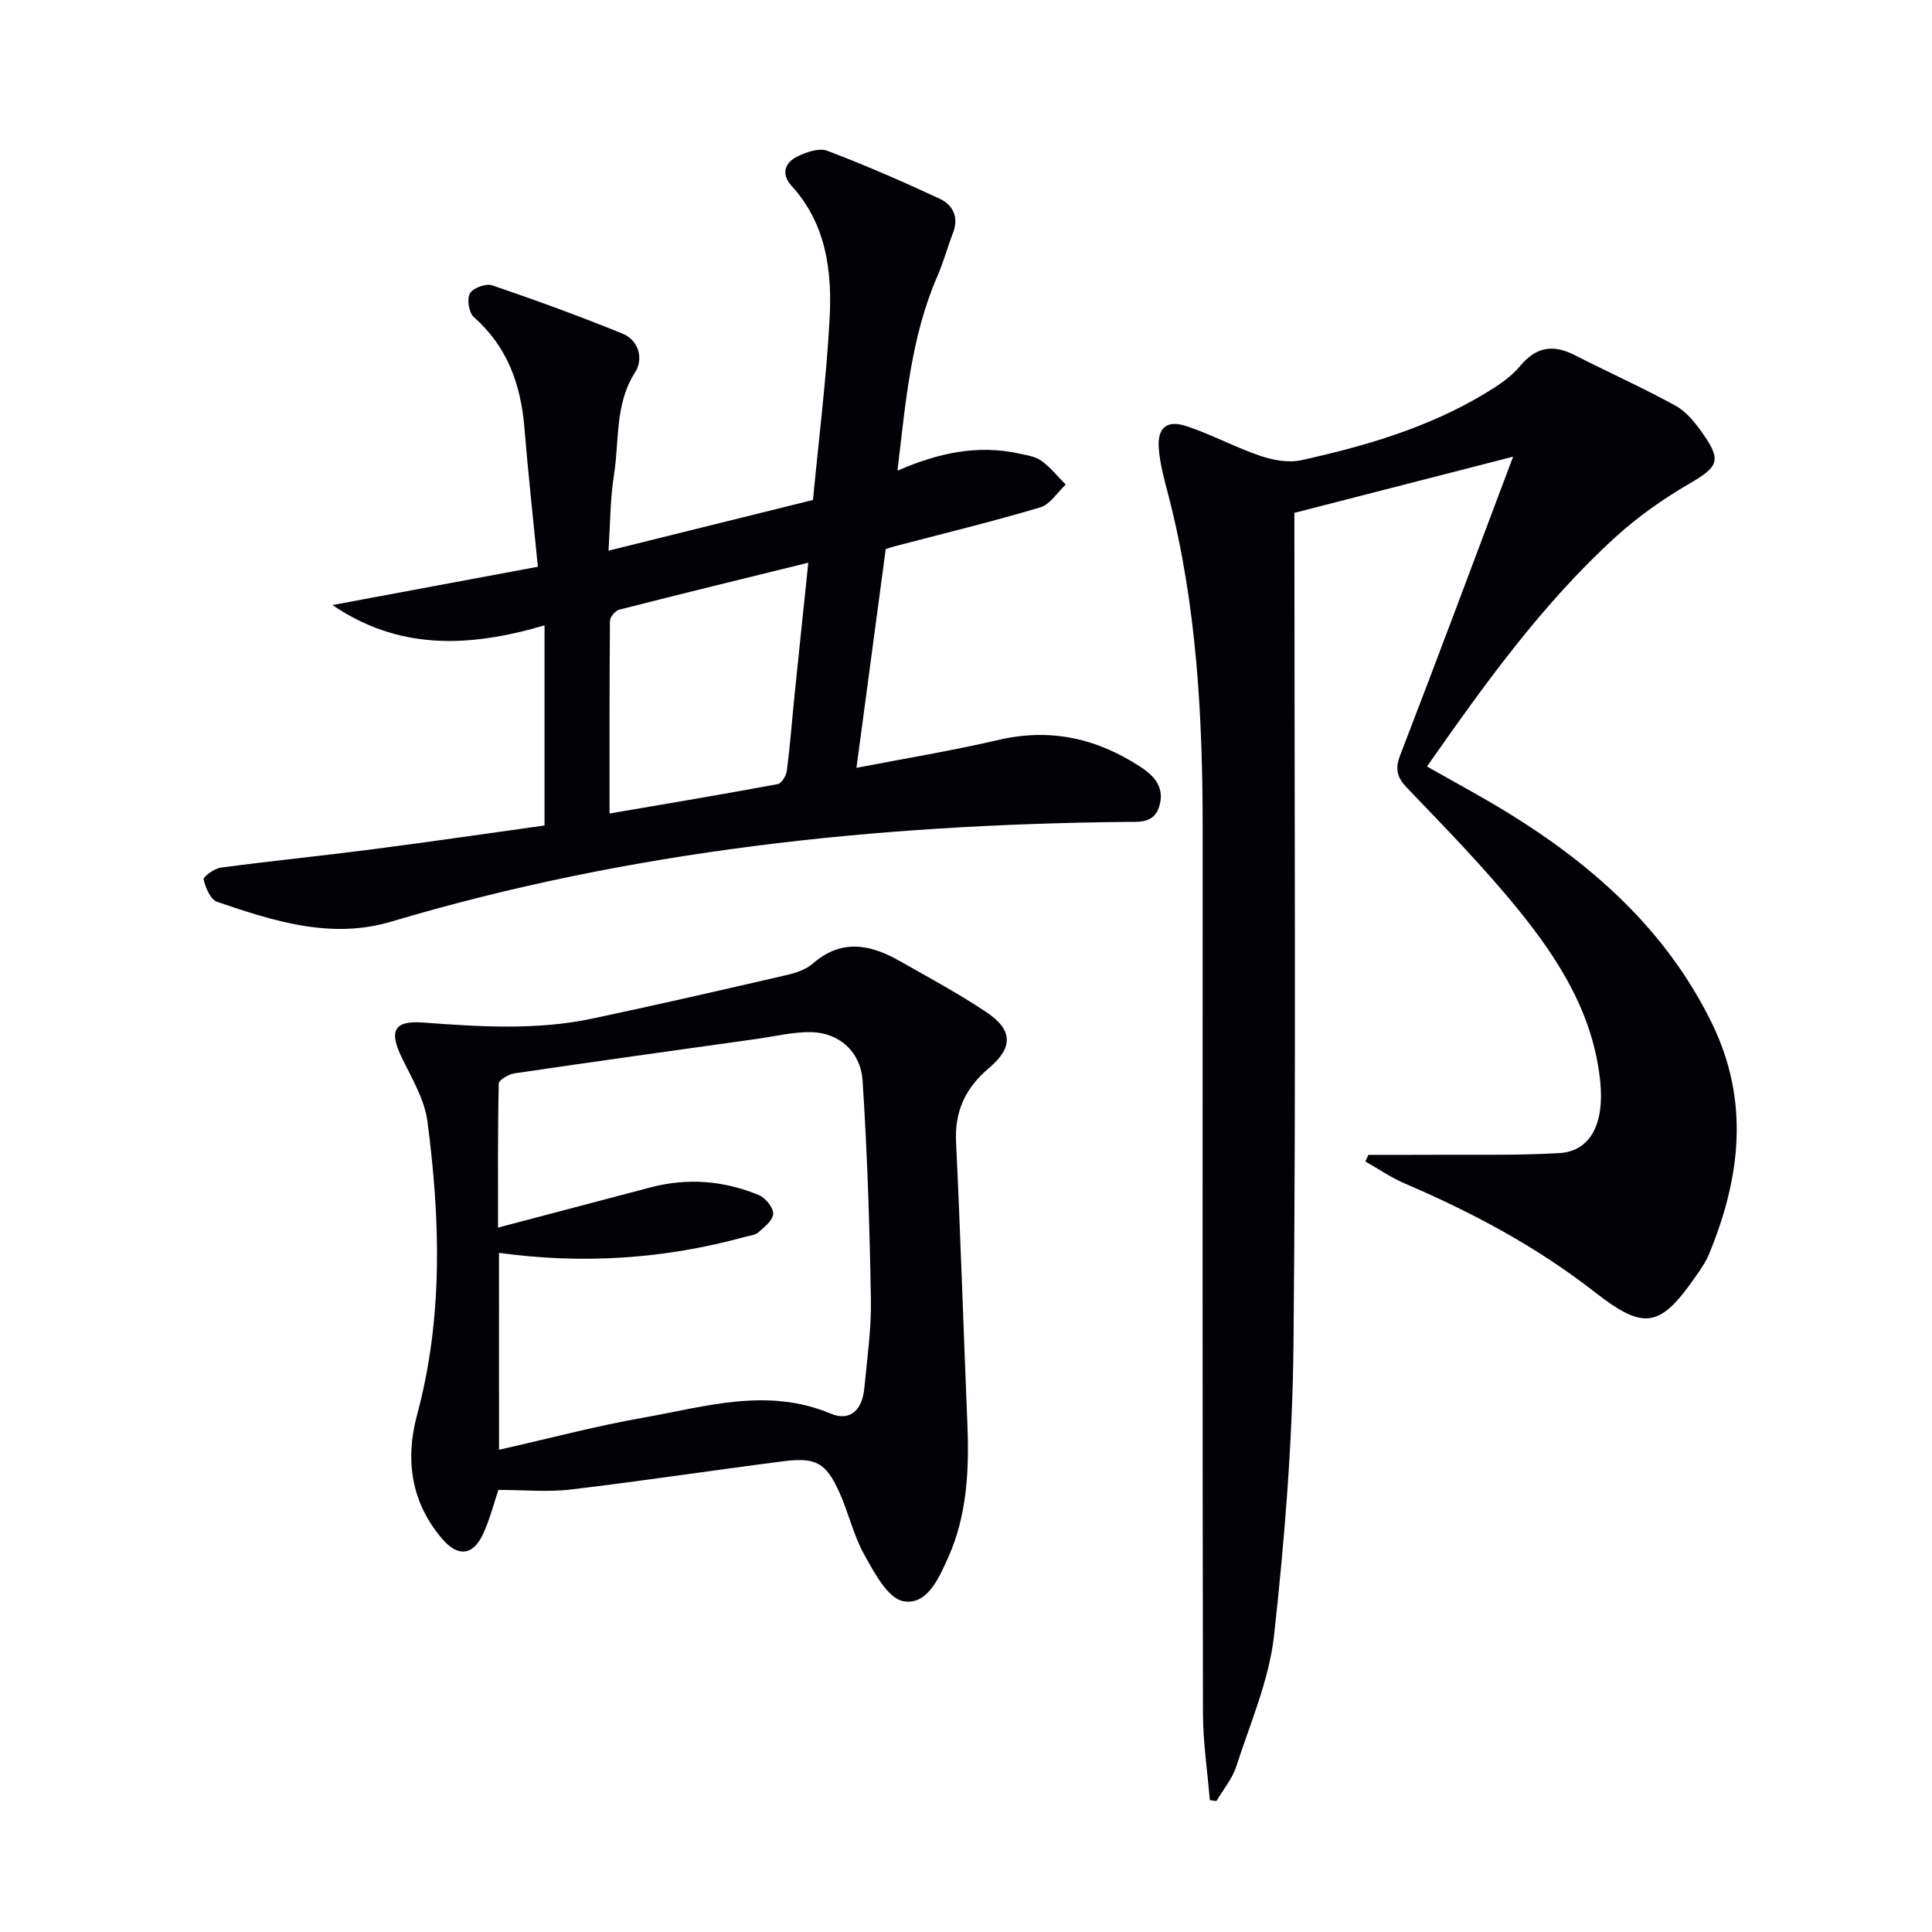
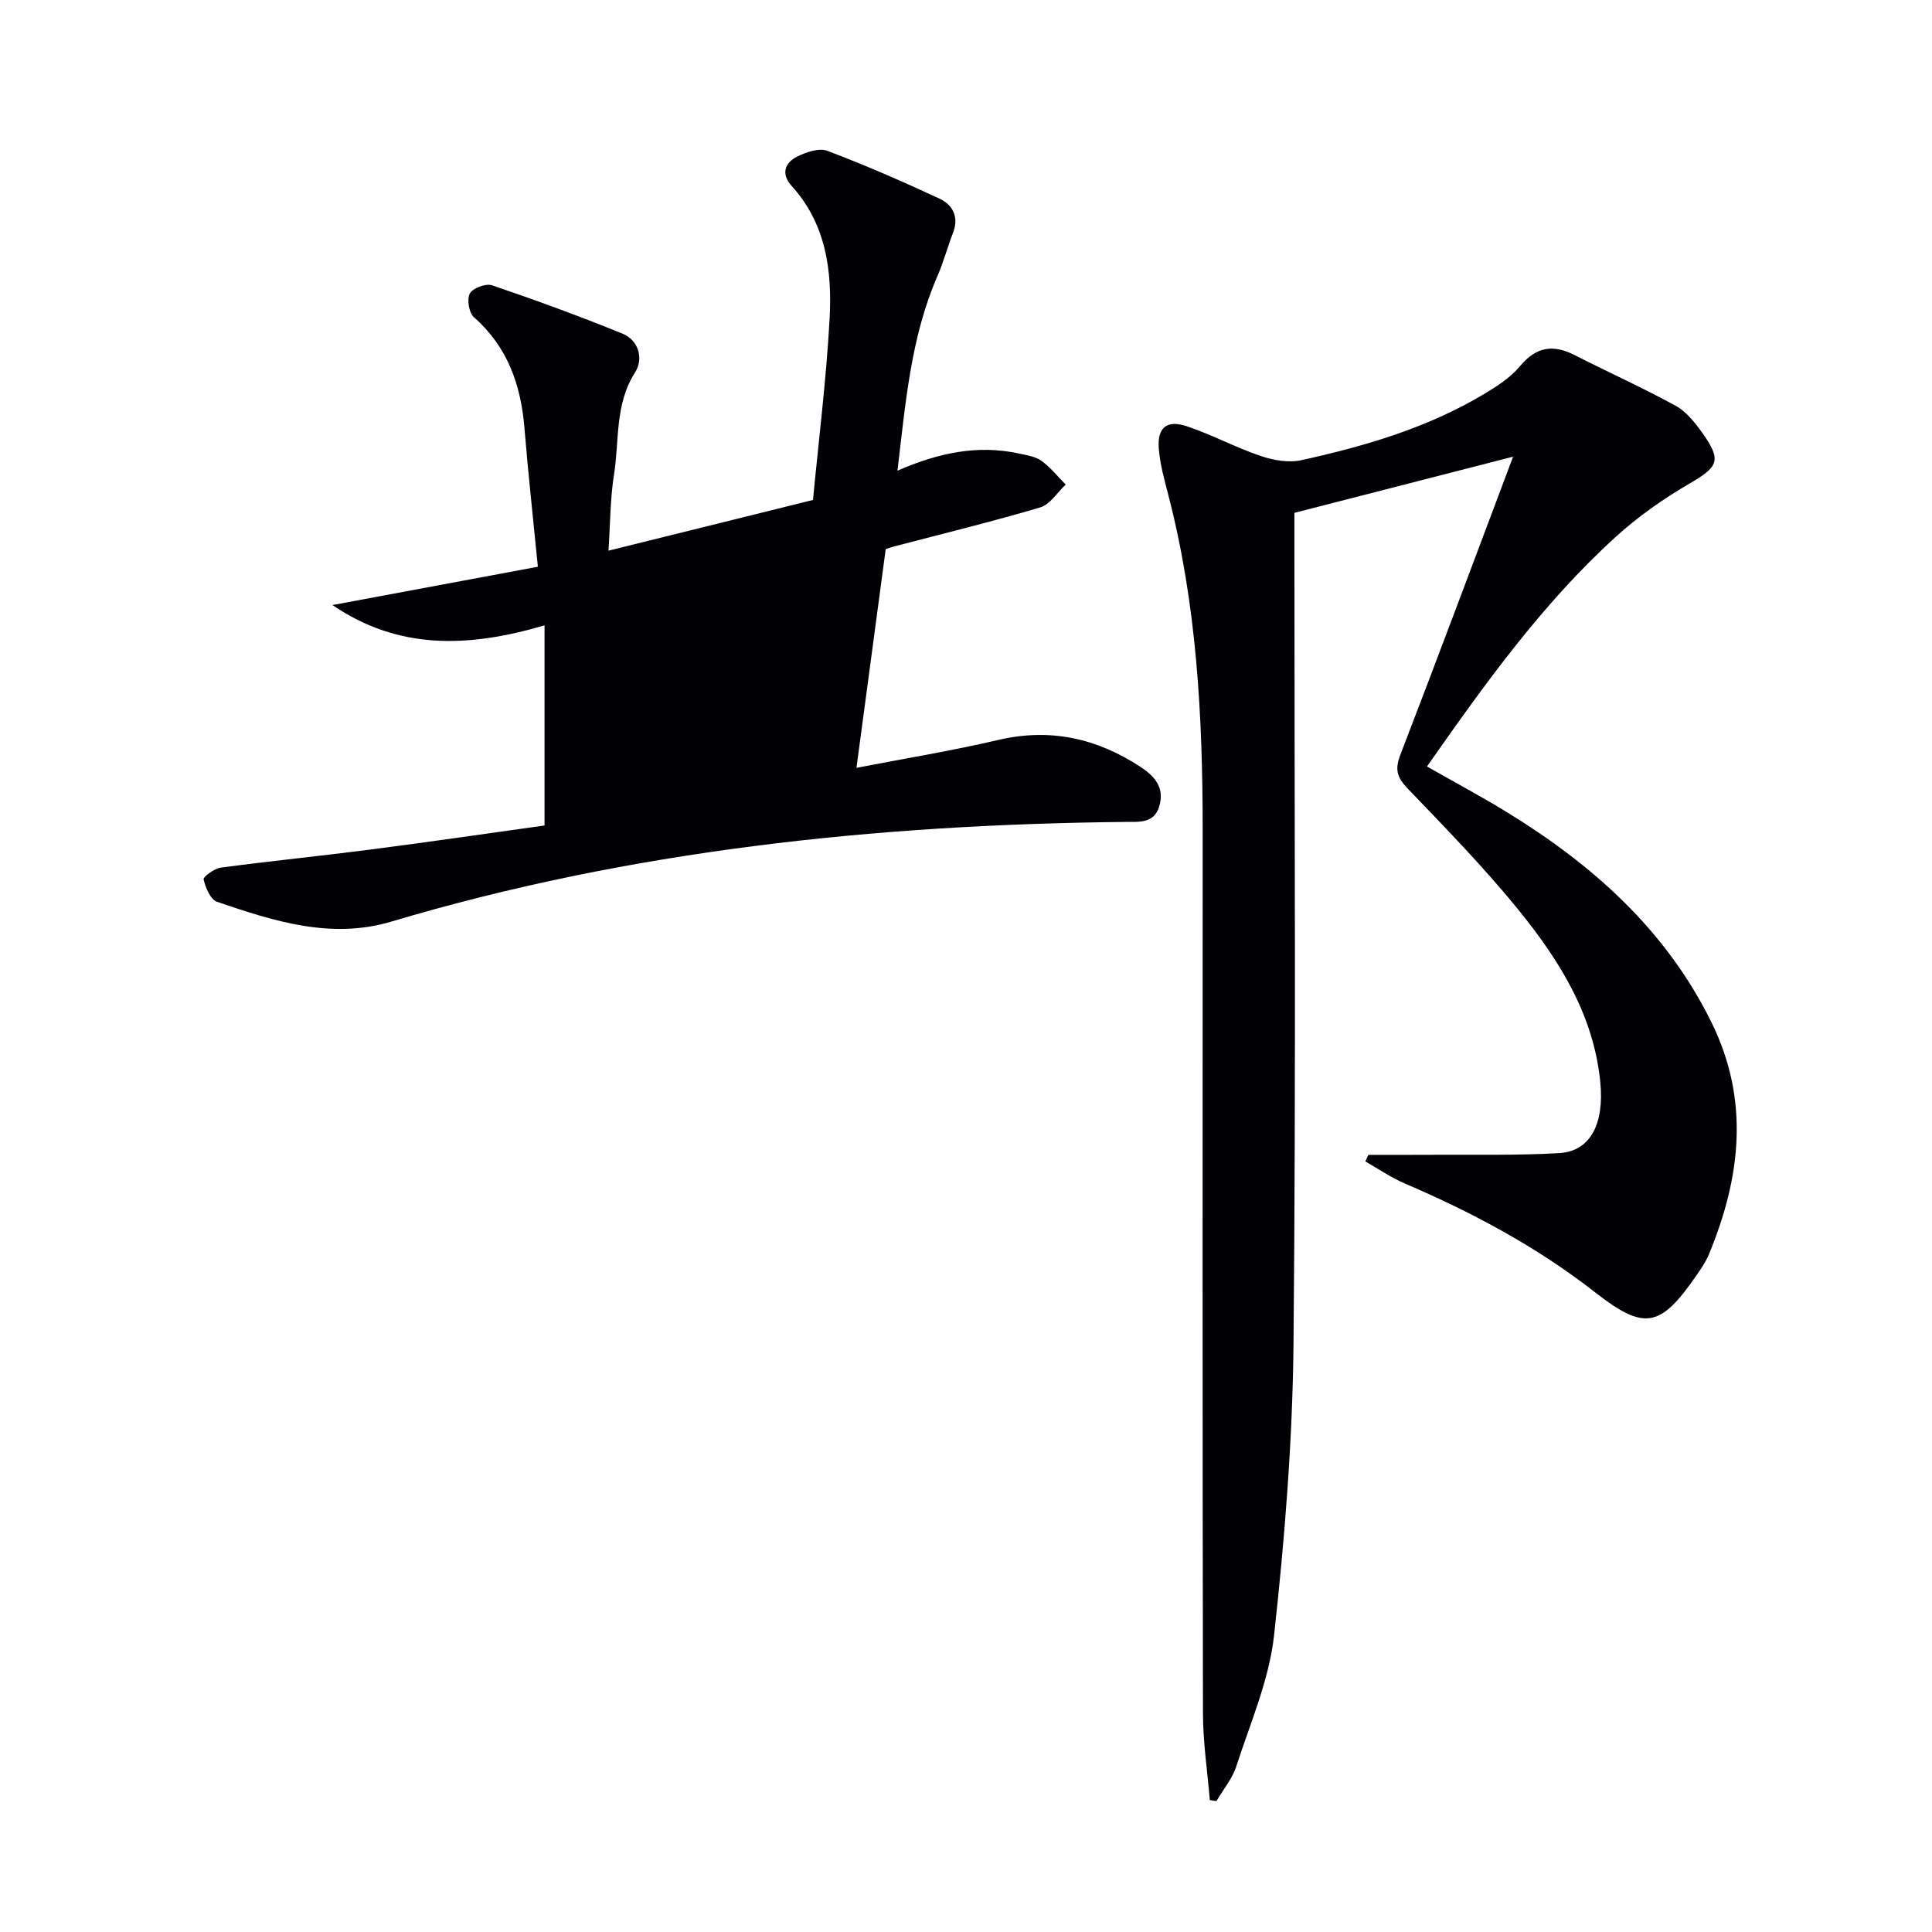
<svg xmlns="http://www.w3.org/2000/svg" enable-background="new 0 0 400 400" viewBox="0 0 400 400">
  <path d="m283.3 239.1c4.05 0 8.1.02 12.16-.01 9.12-.07 18.26.17 27.36-.35 6.52-.38 9.33-6.15 8.51-14.61-1.34-13.9-8.38-25.15-16.77-35.53-7.21-8.91-15.26-17.15-23.21-25.44-2.19-2.29-2.55-3.96-1.42-6.9 7.76-20.13 15.3-40.35 23.34-61.71-15.55 4-30.31 7.78-45.28 11.63v6.32c0 55.16.34 110.31-.18 165.47-.19 20.23-1.81 40.5-4.03 60.62-1.02 9.22-4.92 18.15-7.82 27.12-.83 2.57-2.71 4.8-4.11 7.18-.46-.07-.91-.13-1.37-.2-.5-6-1.41-11.99-1.42-17.99-.11-60.99-.07-121.97-.06-182.96 0-23.33-1.21-46.52-7.11-69.25-.83-3.2-1.74-6.44-1.98-9.71-.3-4.29 1.69-5.91 5.83-4.52 5.18 1.73 10.05 4.38 15.23 6.13 2.65.9 5.83 1.47 8.48.88 13.17-2.9 26.1-6.68 37.79-13.68 2.69-1.61 5.49-3.41 7.46-5.78 3.37-4.06 6.89-4.56 11.36-2.27 6.93 3.54 14.04 6.73 20.85 10.46 2.22 1.22 4.02 3.49 5.54 5.63 4.07 5.72 3.31 7.02-2.66 10.49-5.42 3.15-10.67 6.85-15.3 11.06-15.22 13.85-27.12 30.49-39.05 47.51 5.75 3.28 11.29 6.23 16.64 9.52 17.73 10.89 32.82 24.33 42.23 43.39 8 16.2 6.1 32.15-.5 48.11-.63 1.52-1.59 2.91-2.53 4.27-7.56 10.97-10.81 11.57-21.13 3.51-12.02-9.38-25.32-16.47-39.28-22.45-2.86-1.22-5.46-3.03-8.19-4.57.21-.44.42-.91.62-1.37z" fill="#010106" />
-   <path d="m168.32 103.51c1.21-12.72 2.77-25.09 3.44-37.51.54-9.9-.7-19.63-7.87-27.52-2.22-2.45-1.44-4.8 1.23-6.1 1.85-.9 4.47-1.8 6.16-1.16 7.88 2.99 15.62 6.36 23.26 9.92 2.76 1.29 4.04 3.83 2.76 7.11-1.14 2.92-1.94 5.98-3.19 8.85-5.54 12.7-6.61 26.26-8.3 40.35 8.47-3.7 16.59-5.41 25.13-3.56 1.61.35 3.41.6 4.68 1.52 1.88 1.35 3.37 3.26 5.03 4.92-1.75 1.62-3.23 4.11-5.28 4.72-10.01 2.97-20.17 5.44-30.27 8.09-.47.12-.93.29-1.72.54-1.98 14.79-3.97 29.67-6.06 45.29 10.04-1.94 19.78-3.53 29.37-5.77 10.74-2.51 20.33-.37 29.4 5.55 3.12 2.04 5.06 4.43 3.91 8.23-1.08 3.56-4.2 3.16-7.03 3.19-51.53.54-102.39 5.86-152 20.65-12.43 3.71-24.35-.12-36.03-4.11-1.36-.47-2.39-2.92-2.78-4.63-.13-.55 2.22-2.27 3.56-2.45 10.37-1.38 20.78-2.42 31.16-3.76 12.15-1.57 24.28-3.35 35.86-4.96 0-13.9 0-27.26 0-41.44-15.84 4.67-30.25 5.1-43.91-4.2 13.95-2.6 27.89-5.2 42.53-7.93-1.01-10.28-2.03-19.5-2.78-28.74-.74-8.95-3.5-16.8-10.47-22.94-1.03-.9-1.48-3.72-.83-4.9.62-1.12 3.32-2.13 4.6-1.69 9.07 3.08 18.08 6.38 26.95 9.98 3.48 1.41 4.42 5.29 2.67 8.02-4.25 6.64-3.25 14.12-4.38 21.22-.79 4.99-.77 10.11-1.14 15.72 14.69-3.64 28.5-7.07 42.34-10.5zm-42.12 64.92c12.09-2.07 23.49-3.98 34.85-6.09.79-.15 1.74-1.79 1.87-2.83.67-5.26 1.07-10.56 1.61-15.84.9-8.86 1.84-17.73 2.82-27.17-13.47 3.32-26.32 6.45-39.13 9.72-.82.21-1.93 1.52-1.94 2.33-.11 12.95-.08 25.89-.08 39.88z" fill="#010106" />
-   <path d="m103.18 308.47c-.87 2.58-1.71 5.97-3.15 9.09-2.08 4.52-5.19 4.84-8.41 1.12-6.54-7.57-7.76-16.47-5.28-25.7 5.42-20.14 4.82-40.46 2.16-60.79-.6-4.59-3.26-8.98-5.34-13.28-2.61-5.38-1.65-7.65 4.32-7.21 11.78.87 23.54 1.65 35.19-.82 13.42-2.84 26.8-5.91 40.16-9 1.91-.44 4.02-1.13 5.45-2.38 5.92-5.17 11.89-4 17.94-.56 6.06 3.44 12.22 6.75 18 10.62 5.53 3.7 5.57 7.32.51 11.59-4.78 4.04-7.1 8.85-6.79 15.25.93 19.43 1.54 38.87 2.34 58.31.39 9.55-.02 18.97-4.01 27.86-1.93 4.3-4.4 9.88-9.28 8.93-3.23-.63-5.98-5.92-8.05-9.62-2.24-4.01-3.25-8.69-5.16-12.91-2.78-6.13-4.83-7.29-11.61-6.43-14.63 1.87-29.22 4.1-43.87 5.83-4.85.59-9.82.1-15.12.1zm.14-8.31c10.28-2.32 20.06-4.92 29.99-6.67 12.78-2.25 25.55-6.32 38.66-.82 3.99 1.68 6.55-.69 6.98-5.25.57-6.11 1.47-12.25 1.36-18.37-.26-15.1-.73-30.21-1.72-45.27-.4-6.09-4.89-9.95-10.56-10.08-3.76-.09-7.54.86-11.31 1.39-16.75 2.35-33.5 4.67-50.23 7.14-1.2.18-3.21 1.37-3.23 2.12-.22 9.7-.15 19.41-.15 29.81 11.13-2.93 21.37-5.63 31.6-8.33 7.65-2.01 15.17-1.4 22.4 1.6 1.37.57 3 2.57 2.97 3.88-.03 1.32-1.84 2.75-3.1 3.86-.68.6-1.85.66-2.81.93-16.63 4.56-33.51 5.68-50.86 3.29.01 13.62.01 26.89.01 40.77z" fill="#010106" />
+   <path d="m168.32 103.51c1.21-12.72 2.77-25.09 3.44-37.51.54-9.9-.7-19.63-7.87-27.52-2.22-2.45-1.44-4.8 1.23-6.1 1.85-.9 4.47-1.8 6.16-1.16 7.88 2.99 15.62 6.36 23.26 9.92 2.76 1.29 4.04 3.83 2.76 7.11-1.14 2.92-1.94 5.98-3.19 8.85-5.54 12.7-6.61 26.26-8.3 40.35 8.47-3.7 16.59-5.41 25.13-3.56 1.61.35 3.41.6 4.68 1.52 1.88 1.35 3.37 3.26 5.03 4.92-1.75 1.62-3.23 4.11-5.28 4.72-10.01 2.97-20.17 5.44-30.27 8.09-.47.12-.93.29-1.72.54-1.98 14.79-3.97 29.67-6.06 45.29 10.04-1.94 19.78-3.53 29.37-5.77 10.74-2.51 20.33-.37 29.4 5.55 3.12 2.04 5.06 4.43 3.91 8.23-1.08 3.56-4.2 3.16-7.03 3.19-51.53.54-102.39 5.86-152 20.65-12.43 3.71-24.35-.12-36.03-4.11-1.36-.47-2.39-2.92-2.78-4.63-.13-.55 2.22-2.27 3.56-2.45 10.37-1.38 20.78-2.42 31.16-3.76 12.15-1.57 24.28-3.35 35.86-4.96 0-13.9 0-27.26 0-41.44-15.84 4.67-30.25 5.1-43.91-4.2 13.95-2.6 27.89-5.2 42.53-7.93-1.01-10.28-2.03-19.5-2.78-28.74-.74-8.95-3.5-16.8-10.47-22.94-1.03-.9-1.48-3.72-.83-4.9.62-1.12 3.32-2.13 4.6-1.69 9.07 3.08 18.08 6.38 26.95 9.98 3.48 1.41 4.42 5.29 2.67 8.02-4.25 6.64-3.25 14.12-4.38 21.22-.79 4.99-.77 10.11-1.14 15.72 14.69-3.64 28.5-7.07 42.34-10.5zm-42.12 64.92z" fill="#010106" />
</svg>